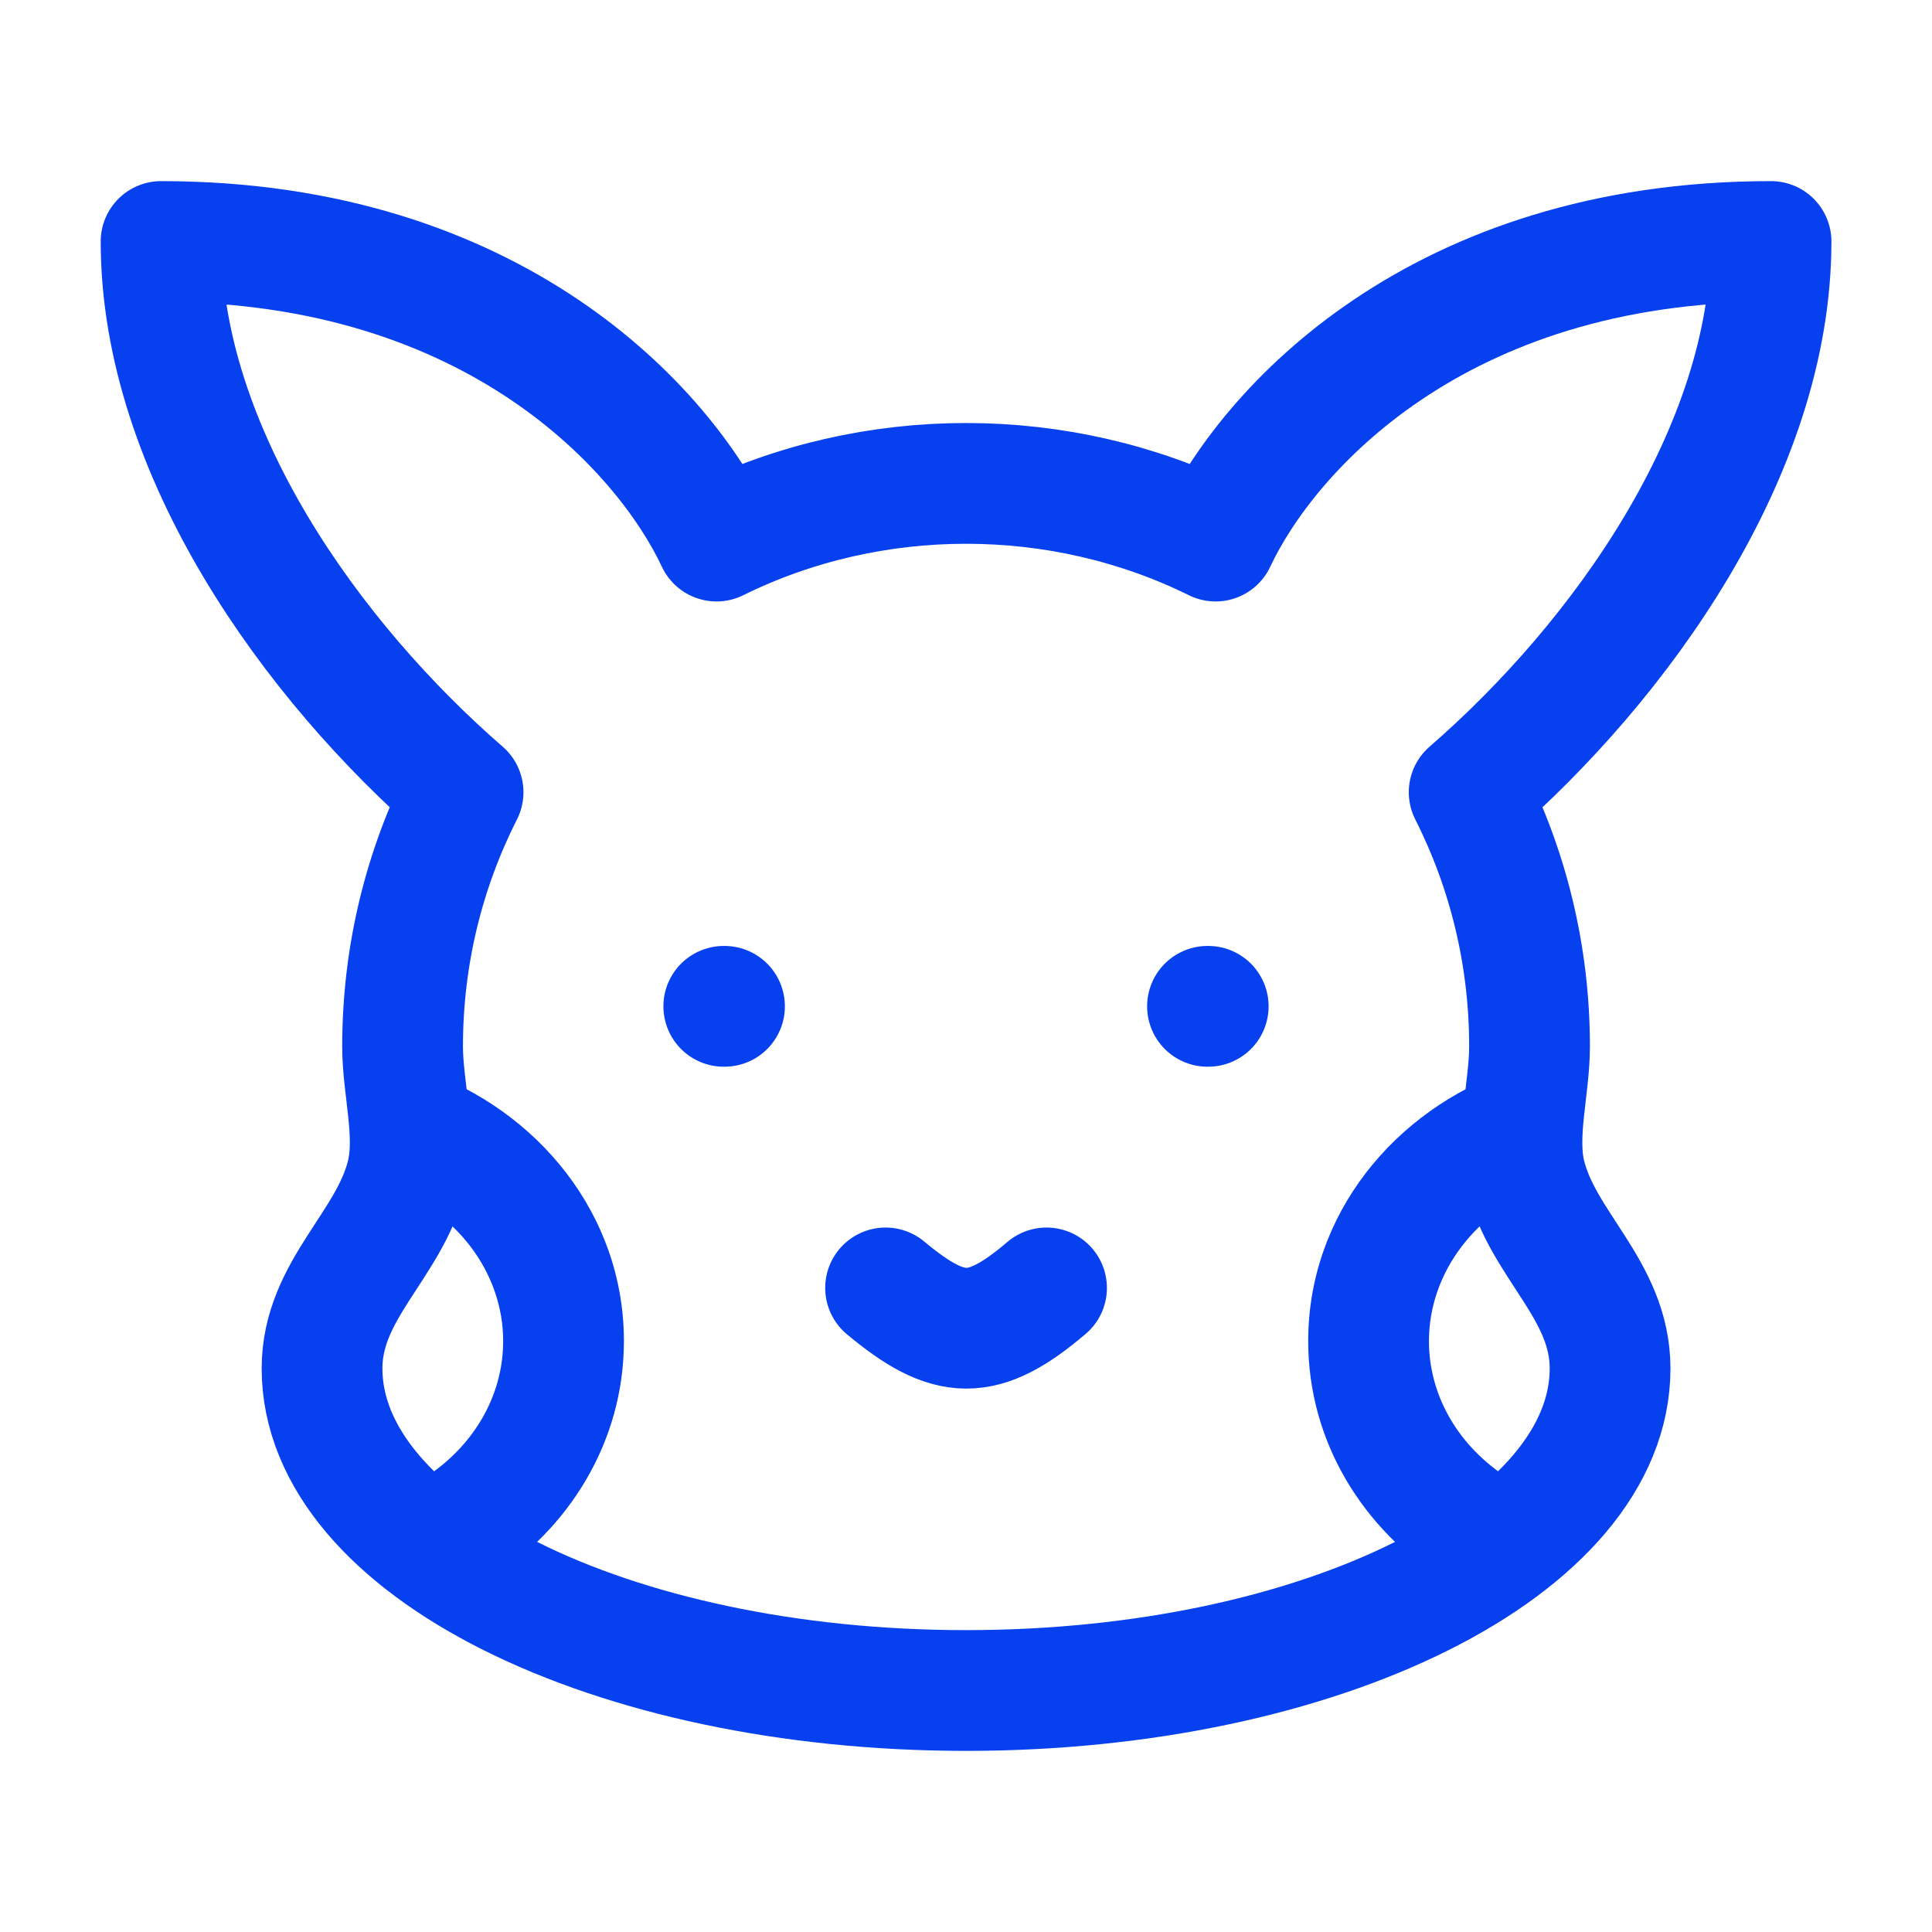
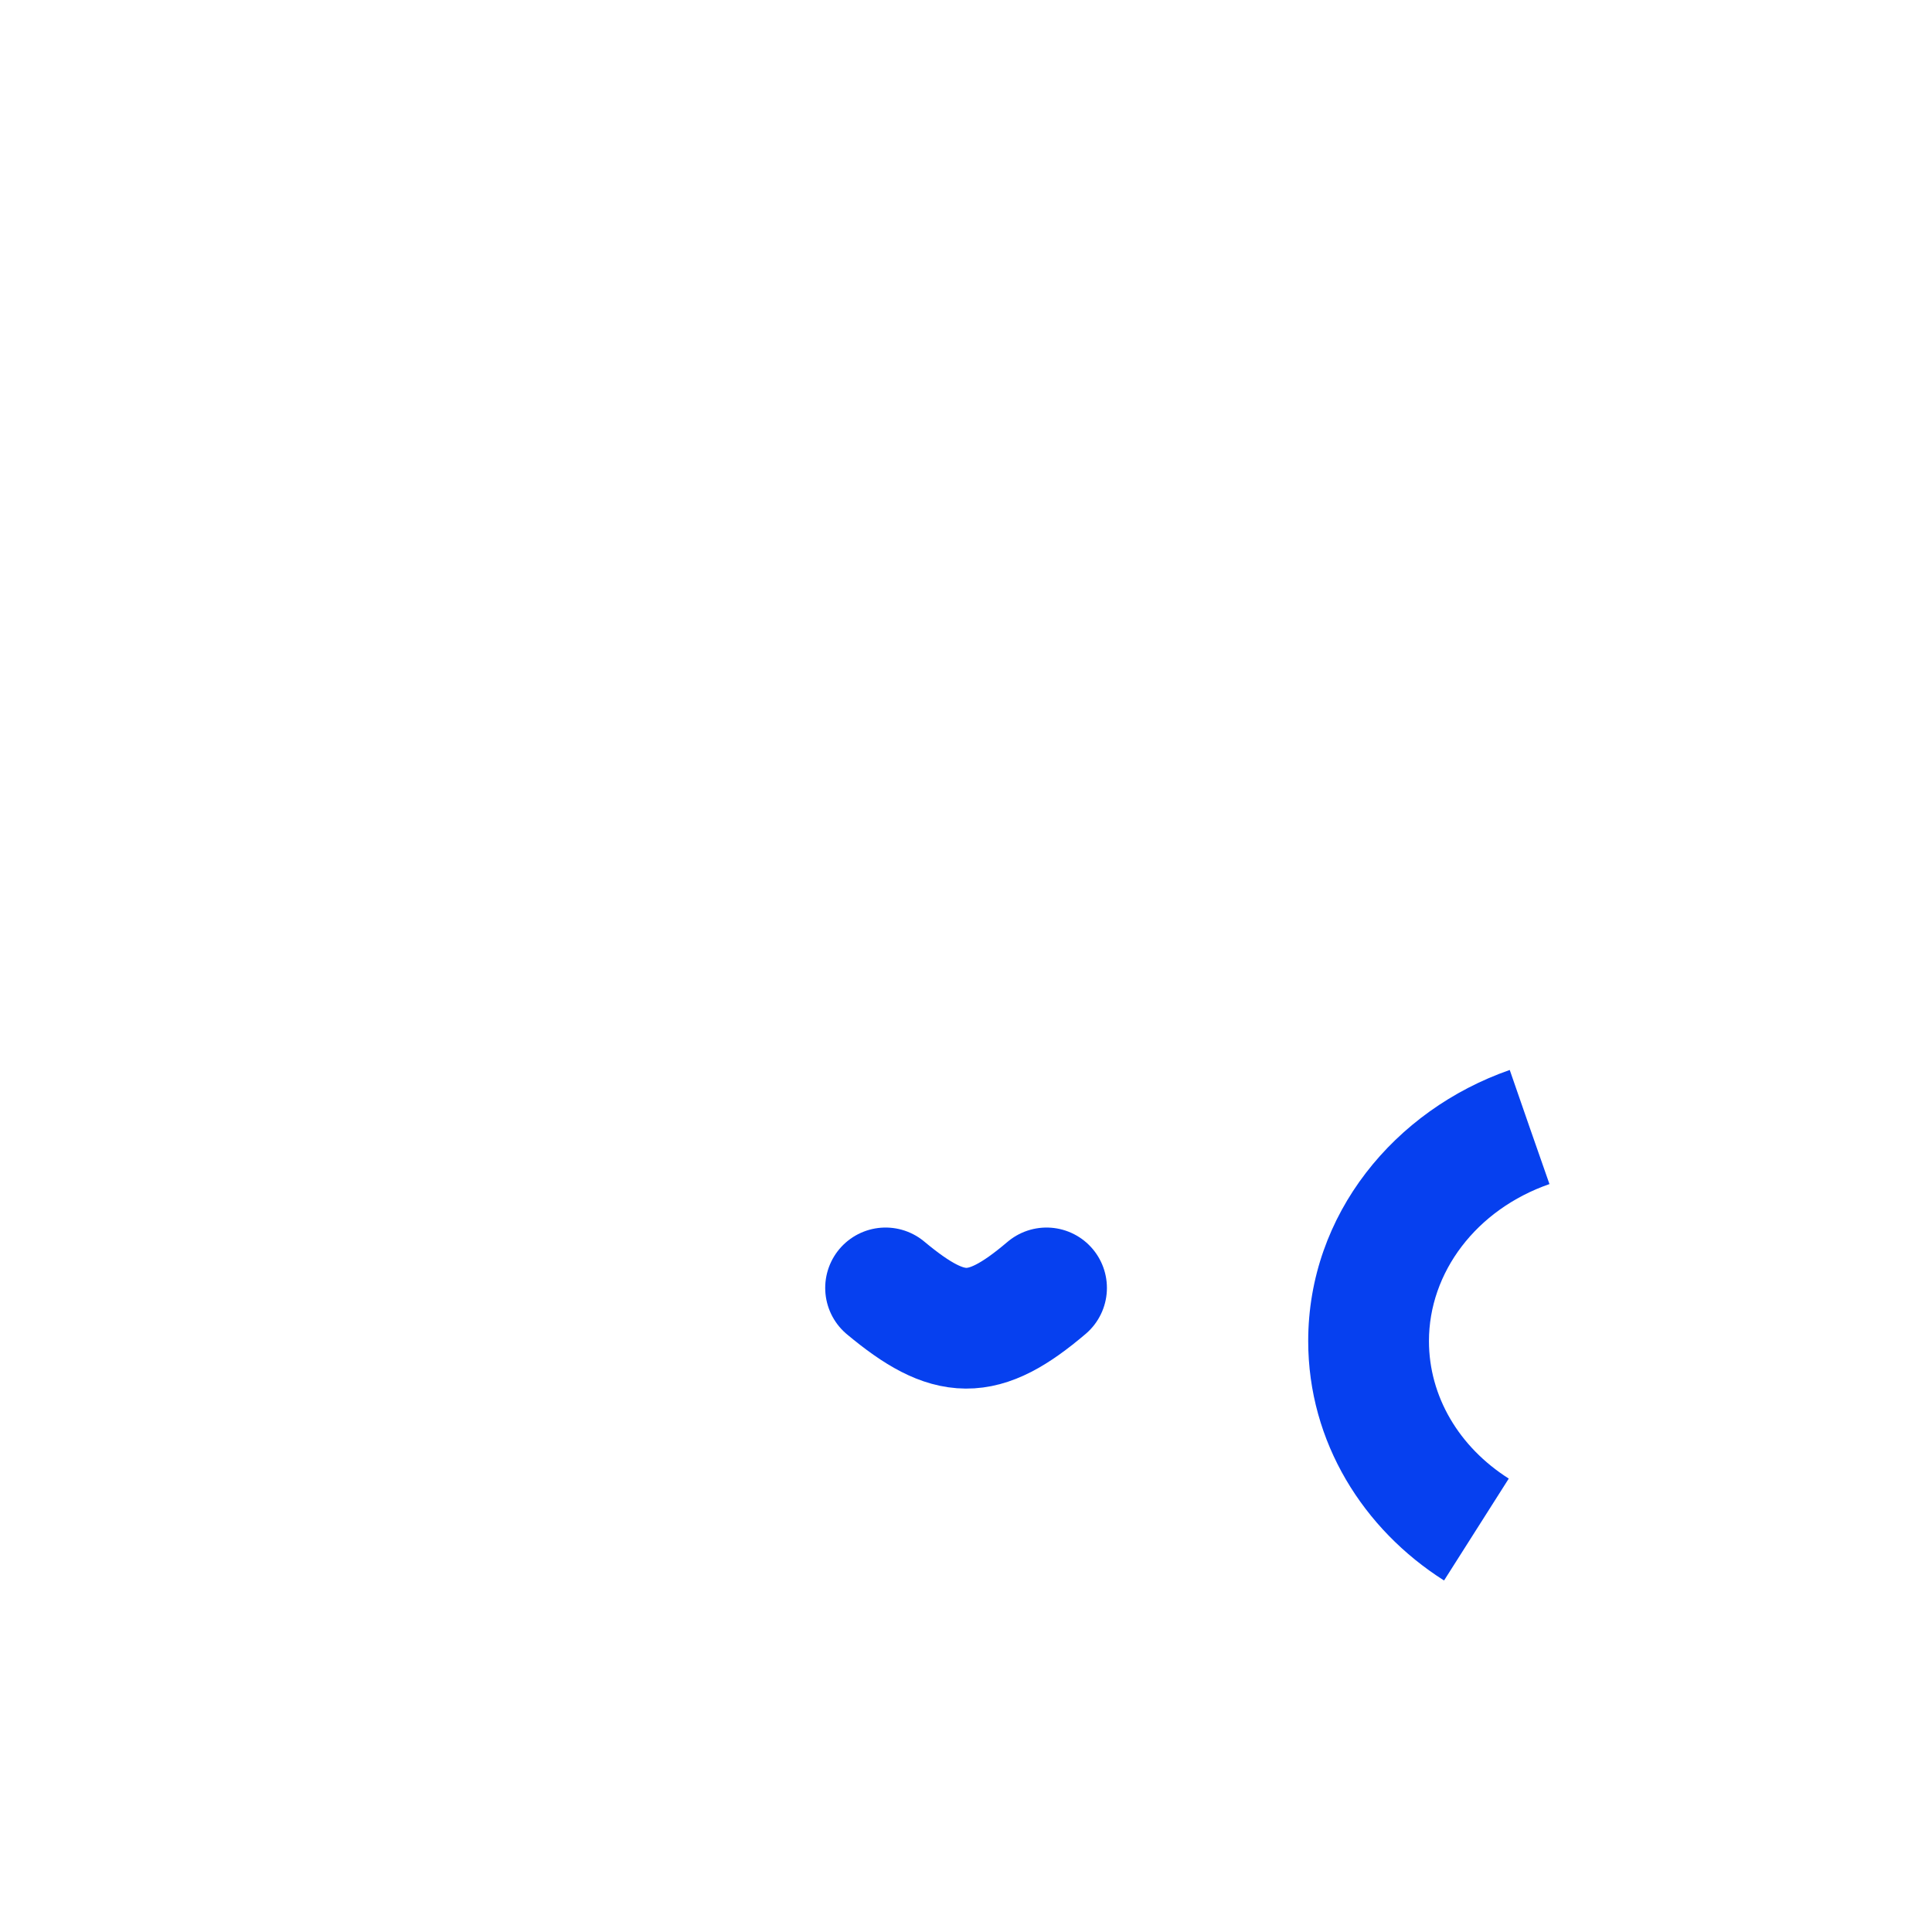
<svg xmlns="http://www.w3.org/2000/svg" width="16" height="16" viewBox="0 0 16 16" fill="none">
-   <path d="M8.001 14C10.946 14 13.334 12.806 13.334 11.333C13.334 10.682 12.774 10.312 12.632 9.726C12.553 9.395 12.667 9.008 12.667 8.667C12.667 7.909 12.487 7.194 12.167 6.561C13.418 5.475 14.667 3.738 14.667 2C11.899 2 10.496 3.566 10.067 4.481C8.778 3.844 7.223 3.844 5.934 4.481C5.505 3.566 4.102 2 1.334 2C1.334 3.738 2.584 5.475 3.835 6.561C3.514 7.194 3.334 7.909 3.334 8.667C3.334 9.008 3.449 9.395 3.369 9.726C3.228 10.312 2.667 10.682 2.667 11.333C2.667 12.806 5.055 14 8.001 14Z" stroke="#0640EF" stroke-linejoin="round" />
  <path d="M7.334 10.666C7.862 11.106 8.138 11.116 8.667 10.666" stroke="#0640EF" stroke-linecap="round" stroke-linejoin="round" />
-   <path d="M6 8.334L5.994 8.334" stroke="#0640EF" stroke-linecap="round" stroke-linejoin="round" />
-   <path d="M10.006 8.334L10 8.334" stroke="#0640EF" stroke-linecap="round" stroke-linejoin="round" />
  <path d="M11.334 11.106H11.834C11.834 10.538 12.225 10.017 12.832 9.806L12.667 9.334L12.503 8.861C11.551 9.193 10.834 10.055 10.834 11.106H11.334ZM12.227 12.667L12.495 12.245C12.082 11.983 11.834 11.563 11.834 11.106H11.334H10.834C10.834 11.944 11.292 12.666 11.959 13.089L12.227 12.667Z" fill="#0640EF" />
-   <path d="M3.334 9.334L3.169 9.806C3.776 10.017 4.167 10.538 4.167 11.106H4.667H5.167C5.167 10.055 4.45 9.193 3.499 8.861L3.334 9.334ZM4.667 11.106H4.167C4.167 11.563 3.919 11.983 3.507 12.245L3.774 12.667L4.042 13.089C4.709 12.666 5.167 11.944 5.167 11.106H4.667Z" fill="#0640EF" />
</svg>